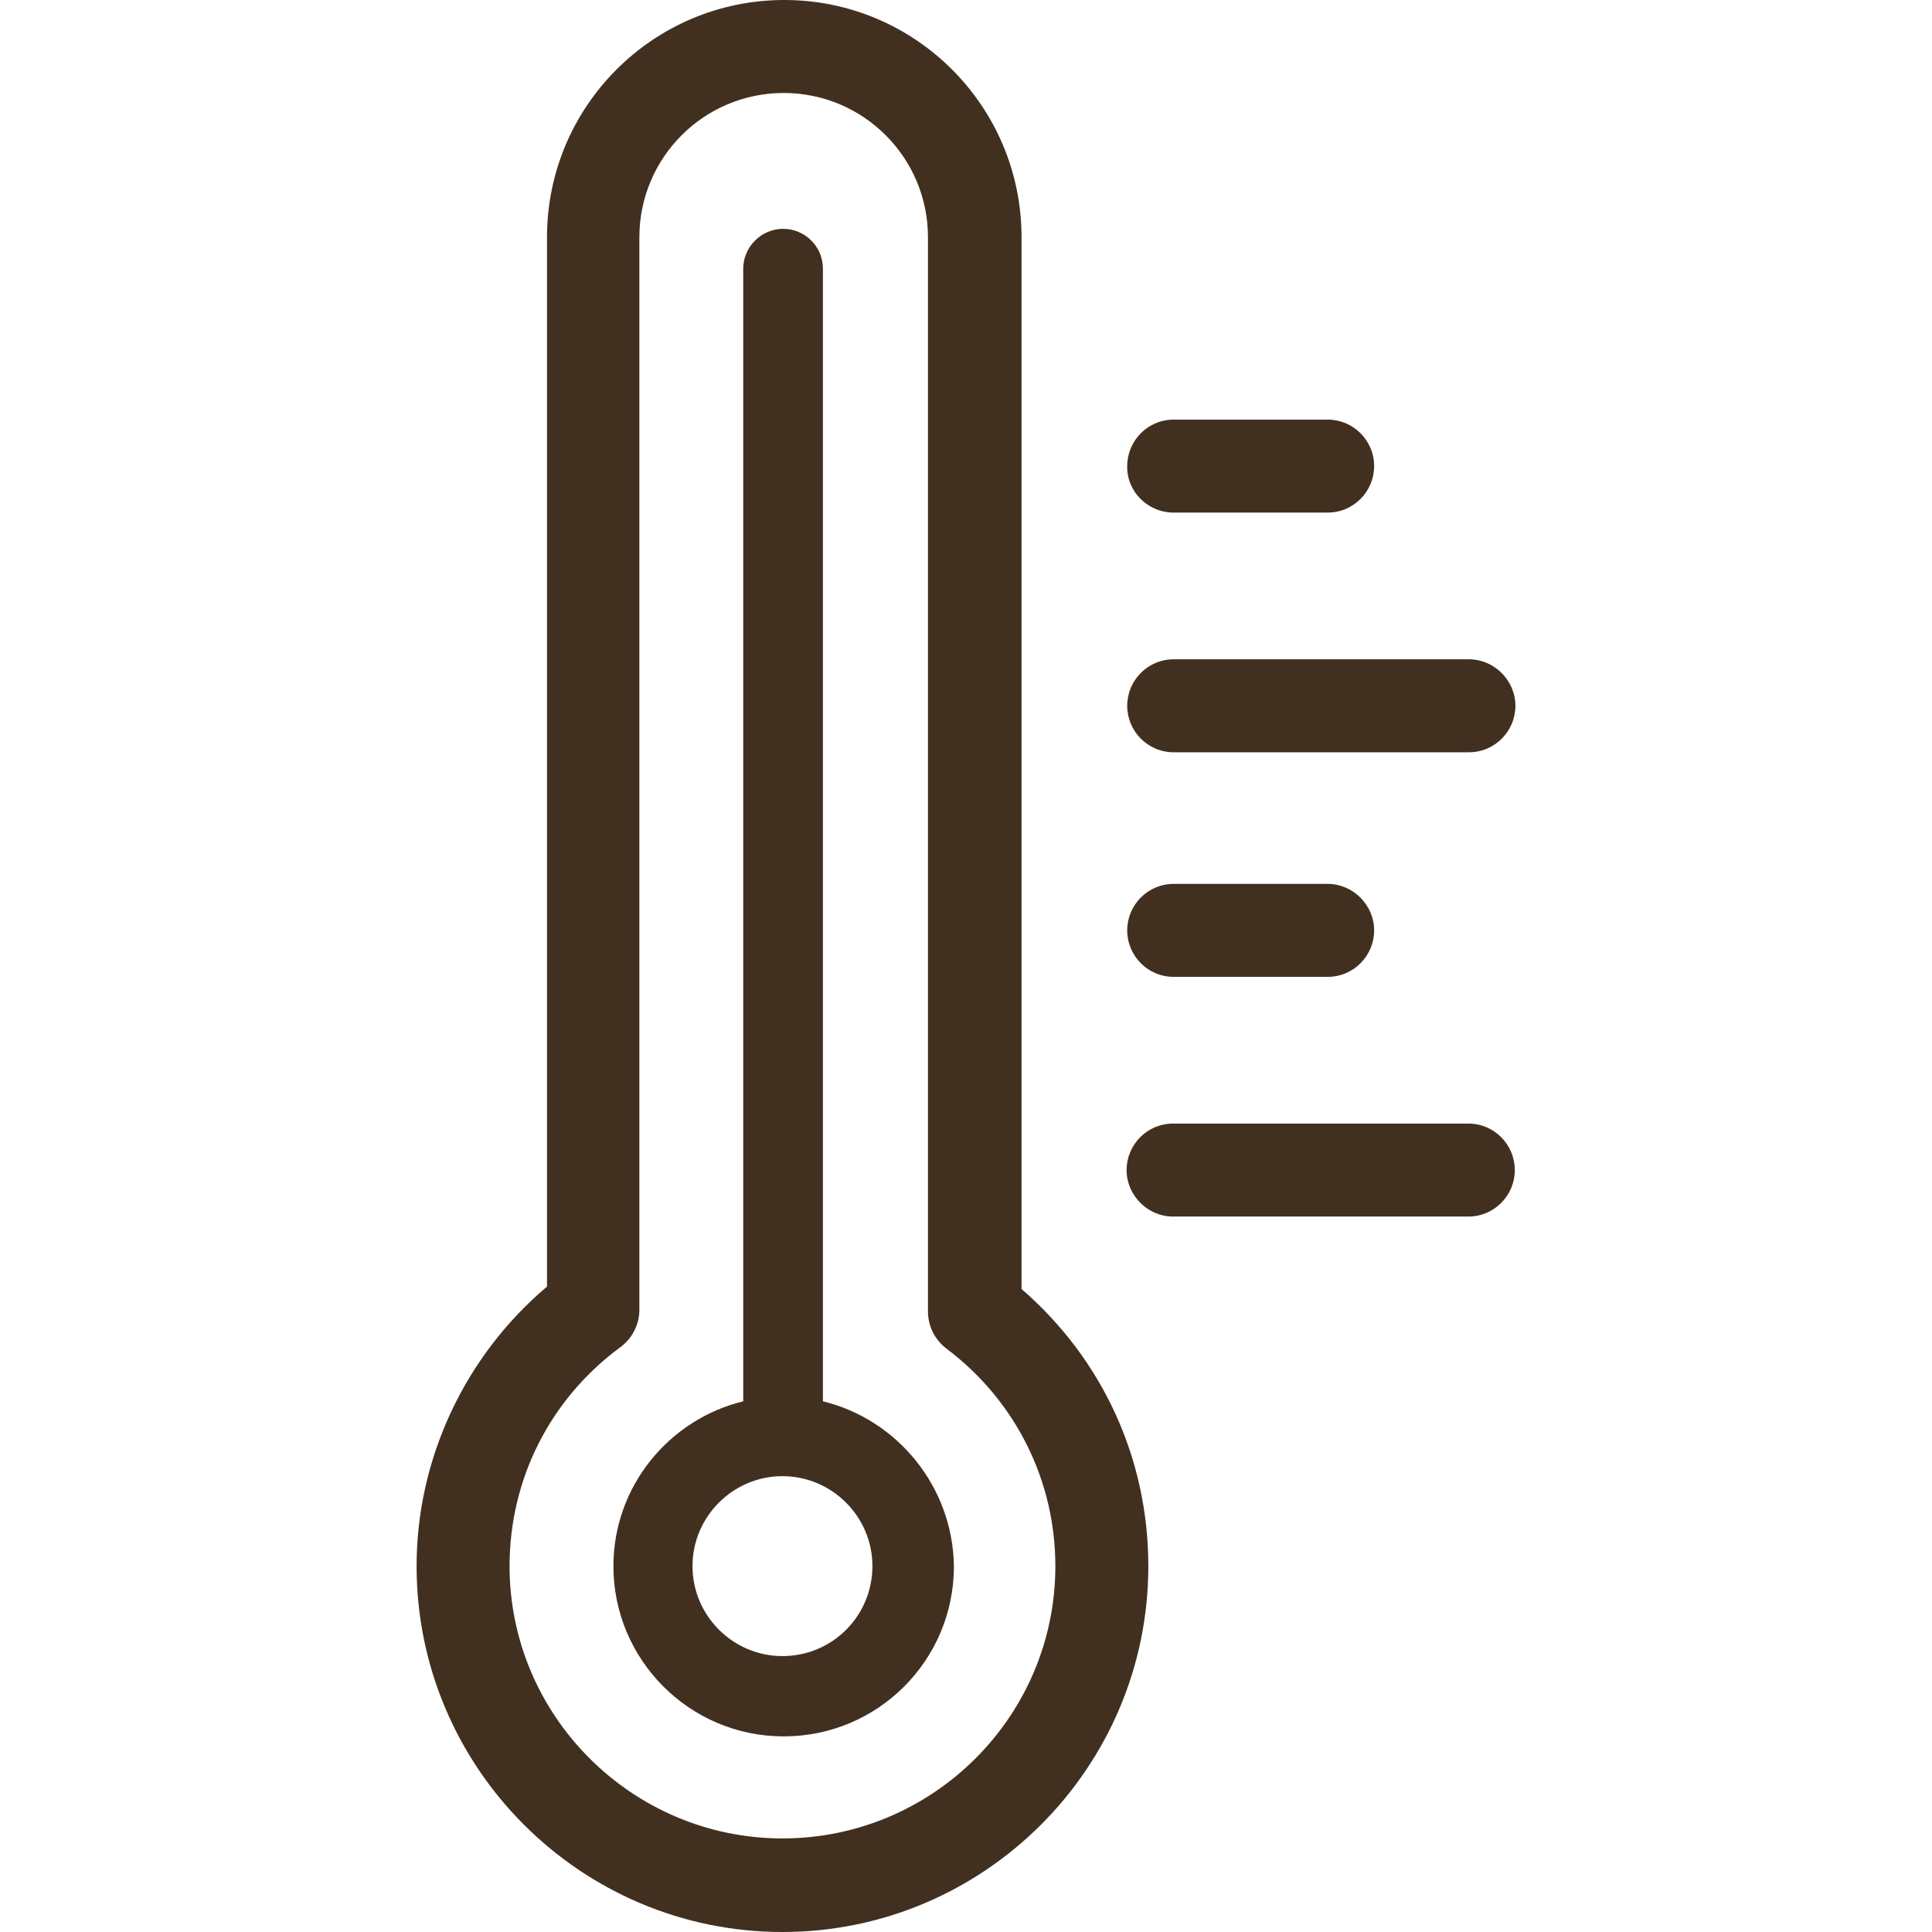
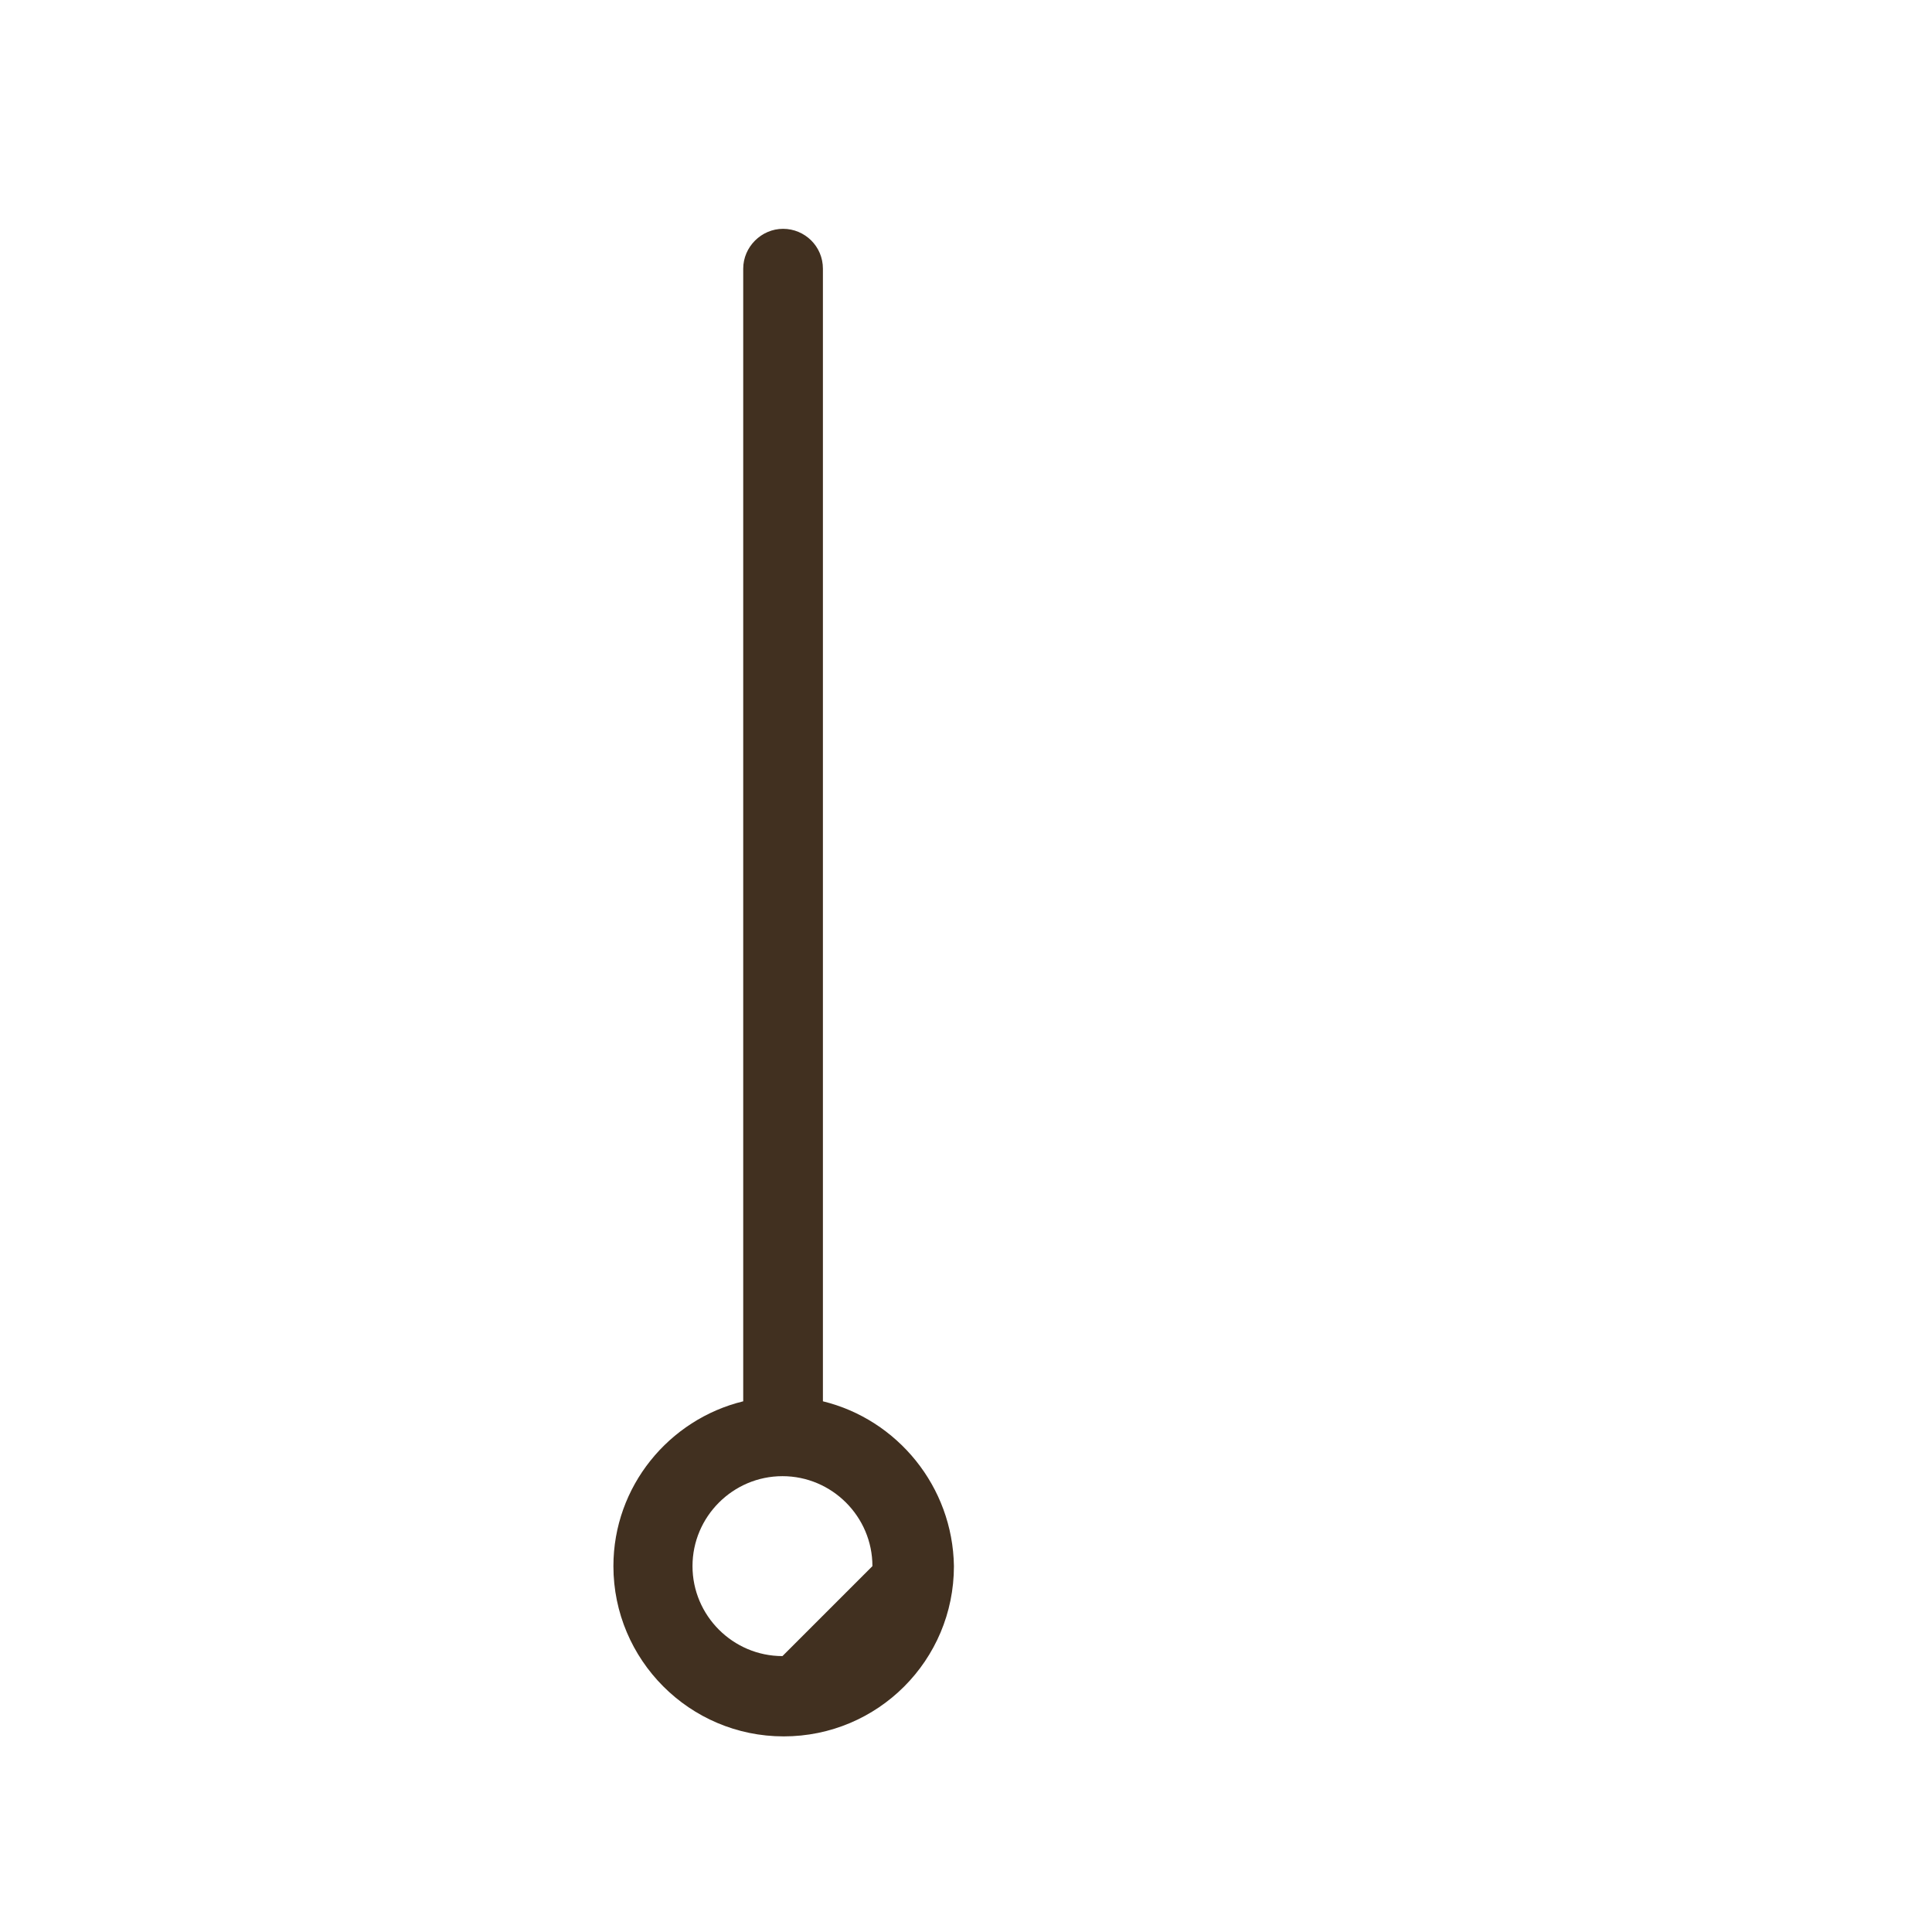
<svg xmlns="http://www.w3.org/2000/svg" version="1.1" id="Layer_1" x="0px" y="0px" viewBox="0 0 32 32" style="enable-background:new 0 0 32 32;" xml:space="preserve">
  <style type="text/css">
	.st0{fill:#413020;}
</style>
  <g>
-     <path class="st0" d="M16.92,21.35V3.93c0-2.17-1.76-3.93-3.93-3.93c-2.17,0-3.93,1.76-3.93,3.93v17.38   C7.7,22.46,6.9,24.16,6.9,25.94c0,3.34,2.72,6.06,6.06,6.06c3.34,0,6.06-2.72,6.06-6.06C19.02,24.16,18.26,22.51,16.92,21.35z    M12.96,30.45c-2.49,0-4.52-2.03-4.52-4.51c0-1.44,0.67-2.77,1.84-3.63c0.2-0.15,0.31-0.38,0.31-0.62V3.93   c0-1.32,1.07-2.39,2.39-2.39c1.32,0,2.39,1.07,2.39,2.39v17.79c0,0.24,0.11,0.47,0.31,0.62c1.14,0.86,1.8,2.18,1.8,3.6   C17.48,28.43,15.45,30.45,12.96,30.45z" />
-     <path class="st0" d="M13.63,23.21V4.45c0-0.37-0.3-0.66-0.66-0.66s-0.66,0.3-0.66,0.66v18.76c-1.23,0.3-2.15,1.41-2.15,2.73   c0,1.55,1.26,2.82,2.82,2.82s2.82-1.26,2.82-2.82C15.78,24.62,14.86,23.51,13.63,23.21z M12.96,27.43c-0.82,0-1.49-0.67-1.49-1.49   s0.67-1.49,1.49-1.49c0.82,0,1.49,0.67,1.49,1.49S13.79,27.43,12.96,27.43z" />
-     <path class="st0" d="M19.44,8.49h2.55c0.43,0,0.77-0.35,0.77-0.77c0-0.43-0.35-0.77-0.77-0.77h-2.55c-0.43,0-0.77,0.35-0.77,0.77   C18.66,8.14,19.01,8.49,19.44,8.49z" />
-     <path class="st0" d="M19.44,12.46h4.89c0.43,0,0.77-0.35,0.77-0.77s-0.35-0.77-0.77-0.77h-4.89c-0.43,0-0.77,0.35-0.77,0.77   S19.01,12.46,19.44,12.46z" />
-     <path class="st0" d="M19.44,16.18h2.55c0.43,0,0.77-0.35,0.77-0.77s-0.35-0.77-0.77-0.77h-2.55c-0.43,0-0.77,0.35-0.77,0.77   S19.01,16.18,19.44,16.18z" />
-     <path class="st0" d="M24.32,18.61h-4.89c-0.43,0-0.77,0.35-0.77,0.77s0.35,0.77,0.77,0.77h4.89c0.43,0,0.77-0.35,0.77-0.77   S24.75,18.61,24.32,18.61z" />
+     <path class="st0" d="M13.63,23.21V4.45c0-0.37-0.3-0.66-0.66-0.66s-0.66,0.3-0.66,0.66v18.76c-1.23,0.3-2.15,1.41-2.15,2.73   c0,1.55,1.26,2.82,2.82,2.82s2.82-1.26,2.82-2.82C15.78,24.62,14.86,23.51,13.63,23.21z M12.96,27.43c-0.82,0-1.49-0.67-1.49-1.49   s0.67-1.49,1.49-1.49c0.82,0,1.49,0.67,1.49,1.49z" />
  </g>
</svg>